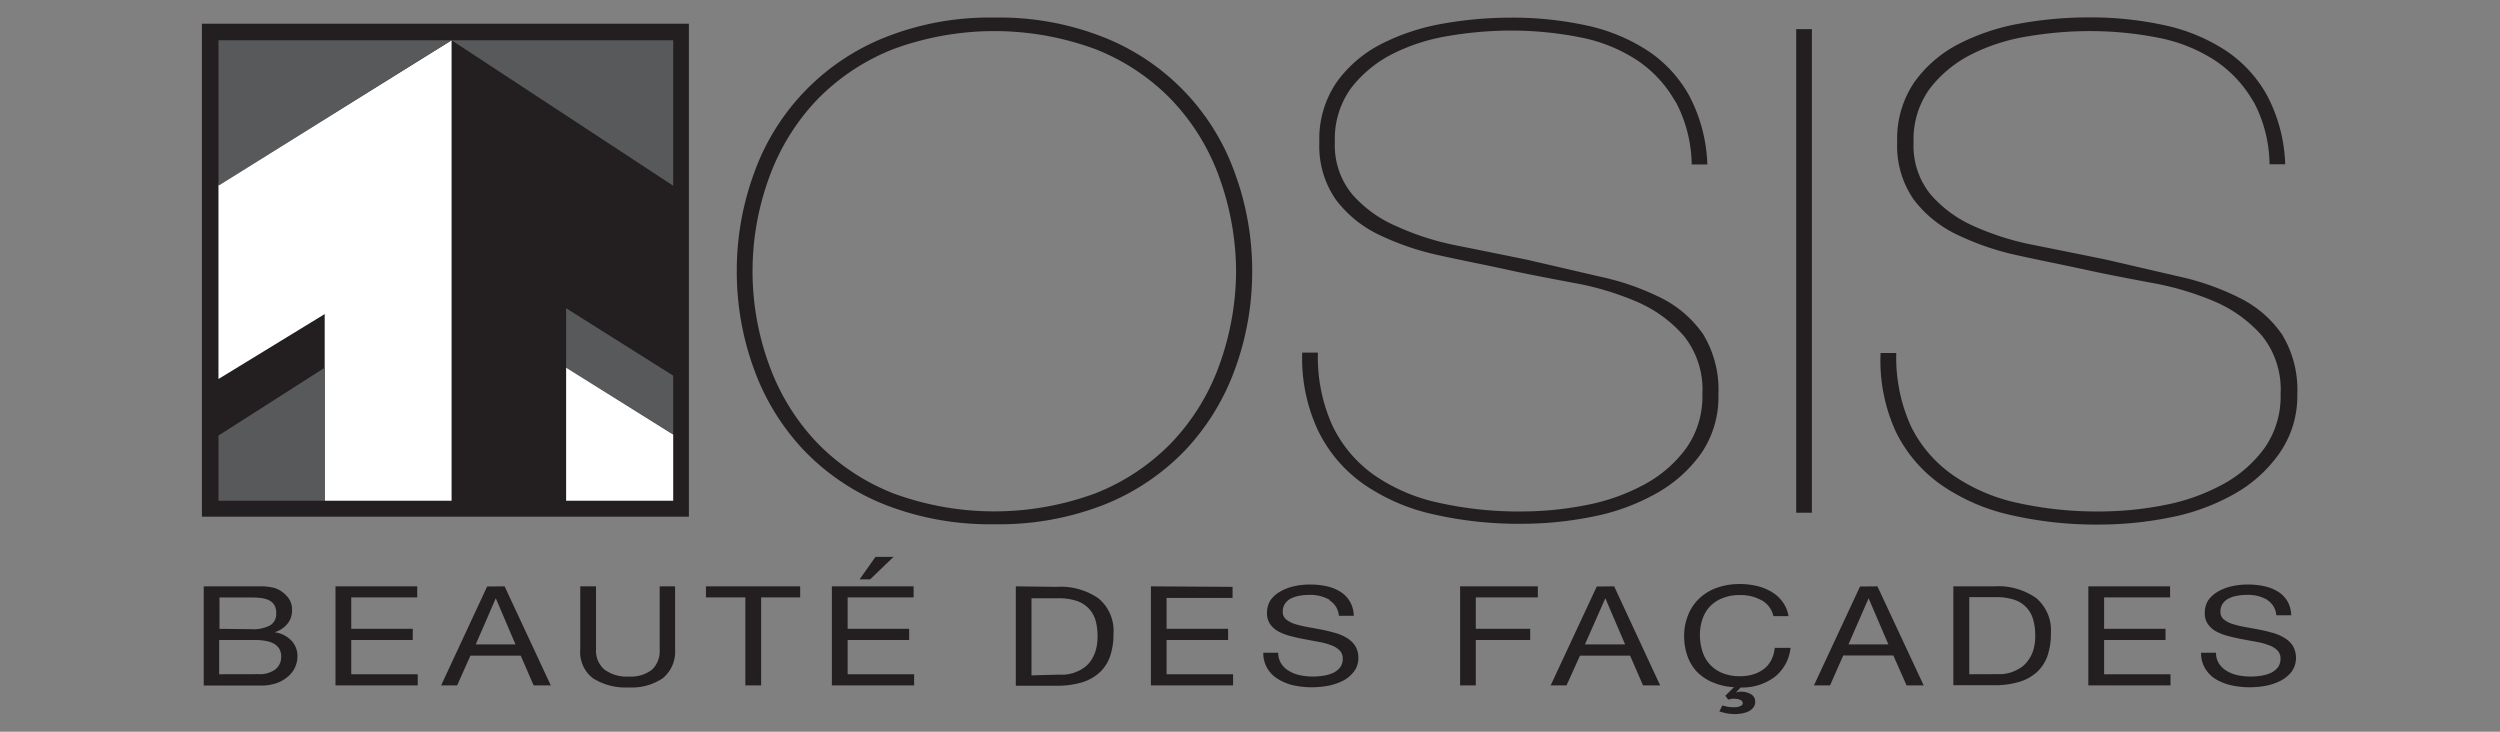
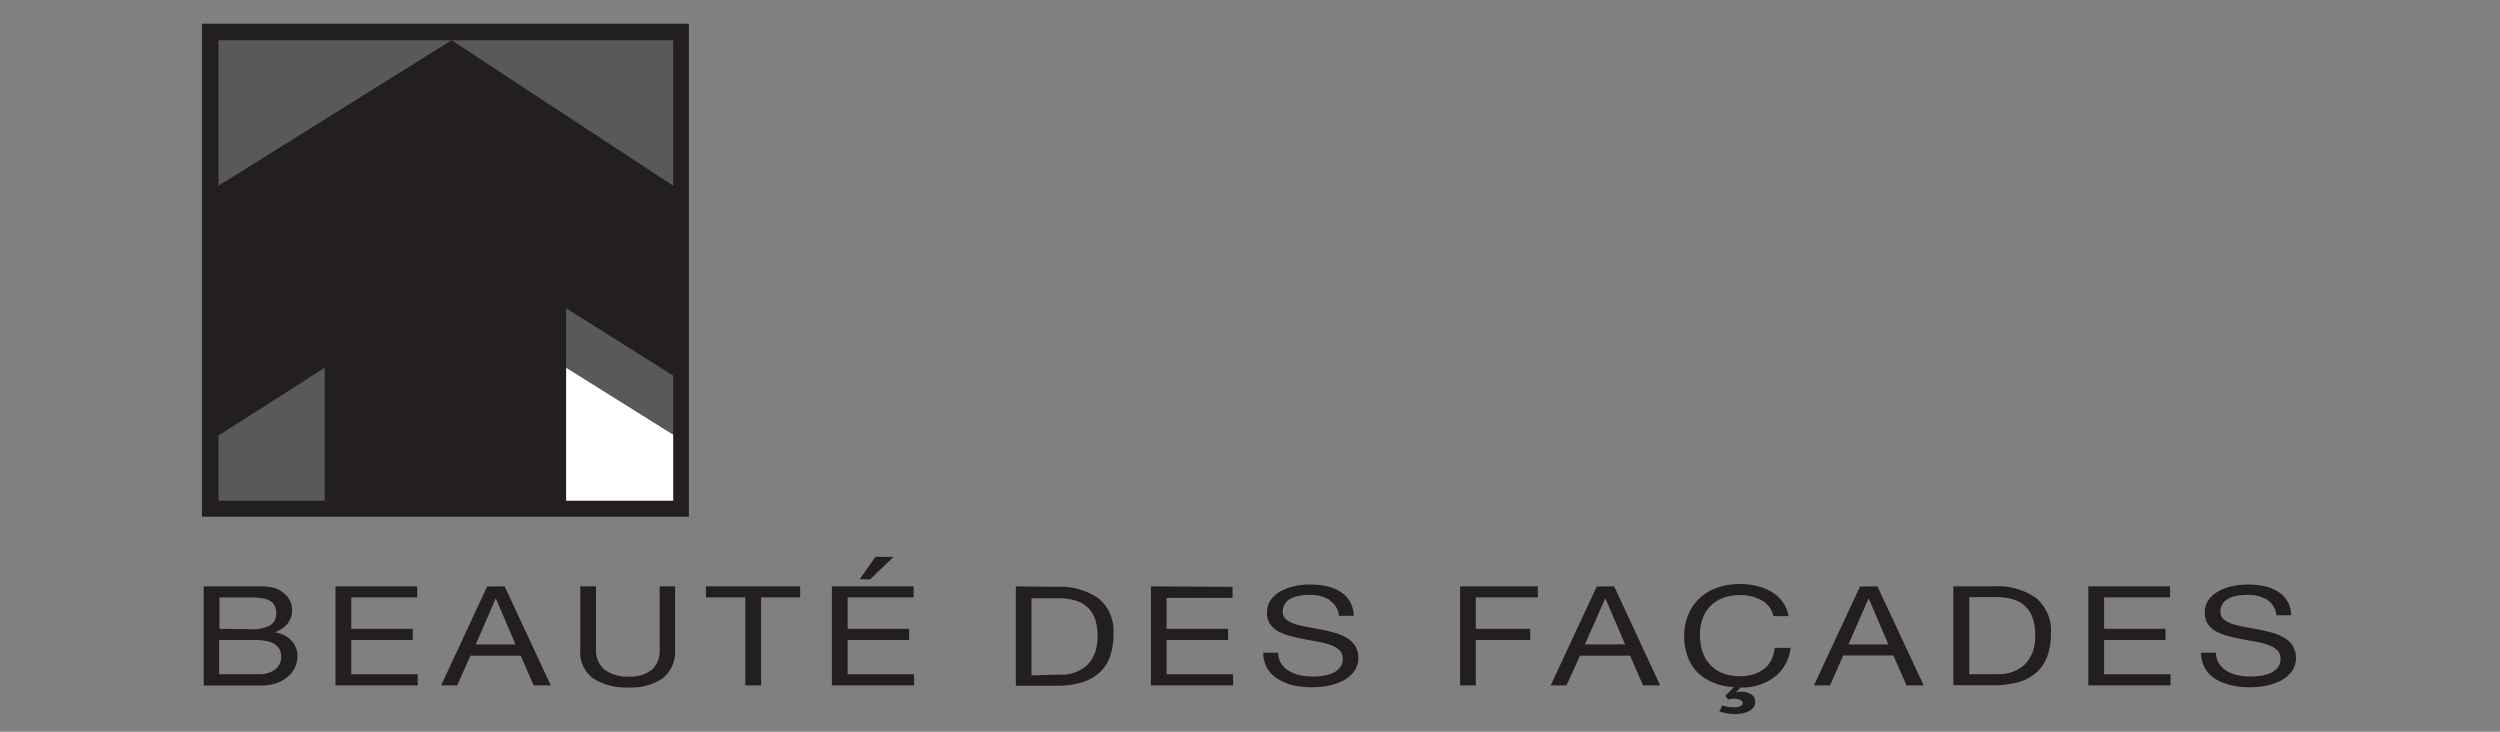
<svg xmlns="http://www.w3.org/2000/svg" id="Calque_1" data-name="Calque 1" viewBox="0 0 291.81 85.41">
  <rect x="0" y="0" width="291.81" height="85.41" fill="#808080" stroke="none" />
  <defs>
    <style>.cls-1{fill:#231f20;}.cls-2{fill:none;stroke:#231f20;stroke-width:1.78px;}.cls-3{fill:#fff;}.cls-4{fill:#58595b;}</style>
  </defs>
  <title>logo-mobile</title>
  <rect class="cls-1" x="24.46" y="3.66" width="55.06" height="55.76" />
  <rect class="cls-2" x="24.46" y="3.66" width="55.06" height="55.76" />
-   <polygon class="cls-3" points="25.5 21.59 52.71 4.7 52.71 58.45 37.9 58.45 37.9 36.66 25.5 44.24 25.5 21.59" />
  <polygon class="cls-4" points="25.5 50.84 37.9 42.92 37.9 58.45 25.5 58.45 25.5 50.84" />
  <polygon class="cls-4" points="66.08 42.92 66.08 35.98 78.58 43.85 78.58 50.69 66.08 42.92" />
  <polygon class="cls-3" points="66.08 42.92 78.58 50.73 78.58 58.45 66.08 58.45 66.08 42.92" />
  <polygon class="cls-4" points="25.5 4.7 78.58 4.7 78.58 21.68 52.71 4.7 25.5 21.68 25.5 4.7" />
  <path class="cls-1" d="M264.63,70a4.47,4.47,0,0,0-2.35-.56,6.27,6.27,0,0,0-1.14.1,3.29,3.29,0,0,0-1,.32,1.74,1.74,0,0,0-.7.61,1.56,1.56,0,0,0-.26.94,1.1,1.1,0,0,0,.37.87,3,3,0,0,0,1,.54,10.93,10.93,0,0,0,1.42.35l1.62.3c.55.1,1.08.23,1.61.38a5.36,5.36,0,0,1,1.42.59,3,3,0,0,1,1,.93,2.82,2.82,0,0,1-.11,3,3.9,3.9,0,0,1-1.27,1.07,6.54,6.54,0,0,1-1.73.6,10.37,10.37,0,0,1-1.91.18,9.61,9.61,0,0,1-2.19-.24,6,6,0,0,1-1.82-.73A3.59,3.59,0,0,1,257.38,78a3.41,3.41,0,0,1-.46-1.81h1.74a2.31,2.31,0,0,0,.34,1.25,2.81,2.81,0,0,0,.89.86,4.14,4.14,0,0,0,1.29.51,7.51,7.51,0,0,0,1.51.16,8.89,8.89,0,0,0,1.25-.1,4.26,4.26,0,0,0,1.13-.33,2.24,2.24,0,0,0,.81-.64,1.63,1.63,0,0,0,.31-1,1.33,1.33,0,0,0-.38-1,2.77,2.77,0,0,0-1-.6,8.59,8.59,0,0,0-1.42-.38l-1.62-.3q-.82-.15-1.62-.36a6.44,6.44,0,0,1-1.42-.53,2.81,2.81,0,0,1-1-.86,2.21,2.21,0,0,1-.38-1.31,2.71,2.71,0,0,1,.42-1.52,3.6,3.6,0,0,1,1.14-1,5.55,5.55,0,0,1,1.6-.61,8.13,8.13,0,0,1,1.85-.2,8.69,8.69,0,0,1,2,.21,4.9,4.9,0,0,1,1.6.66A3.27,3.27,0,0,1,267,70.18a3.5,3.5,0,0,1,.44,1.64h-1.74a2.3,2.3,0,0,0-1.08-1.8m-11.32-1.58v1.29h-7.7V73.4h7.17v1.3h-7.17v4h7.75V80h-9.59V68.44Zm-20.55,0a7.72,7.72,0,0,1,4.91,1.36,4.93,4.93,0,0,1,1.73,4.14,7.86,7.86,0,0,1-.39,2.58,4.64,4.64,0,0,1-1.2,1.89,5.34,5.34,0,0,1-2.07,1.17,9.77,9.77,0,0,1-3,.4H228V68.44Zm.15,10.25c.21,0,.47,0,.78,0a5.54,5.54,0,0,0,1-.19,5.12,5.12,0,0,0,1-.45,3.26,3.26,0,0,0,.92-.79A4.22,4.22,0,0,0,237.3,76a5.7,5.7,0,0,0,.26-1.82,6.53,6.53,0,0,0-.24-1.85A3.35,3.35,0,0,0,235.1,70a6.67,6.67,0,0,0-2.15-.3h-3.09v9ZM219.14,68.44,224.54,80h-2L221,76.51h-5.85L213.61,80h-1.88l5.38-11.54Zm1.28,6.78-2.31-5.39h0l-2.35,5.39Zm-14.81-5.15a4.91,4.91,0,0,0-2.51-.61,5.25,5.25,0,0,0-2.12.39,4.09,4.09,0,0,0-1.45,1,4.27,4.27,0,0,0-.84,1.5,5.65,5.65,0,0,0-.27,1.74,6.36,6.36,0,0,0,.27,1.87,4,4,0,0,0,2.3,2.58,5.33,5.33,0,0,0,2.13.39,5,5,0,0,0,1.62-.25A3.85,3.85,0,0,0,206,78a3.2,3.2,0,0,0,.8-1.06,3.91,3.91,0,0,0,.35-1.32H209A5,5,0,0,1,207.17,79a6.35,6.35,0,0,1-4,1.25l-.56.6,0,0a1.29,1.29,0,0,1,.64-.11,2.15,2.15,0,0,1,1.12.29.94.94,0,0,1,.5.89,1,1,0,0,1-.22.67,1.59,1.59,0,0,1-.57.45,3,3,0,0,1-.77.24,4.92,4.92,0,0,1-.84.07,5.29,5.29,0,0,1-.9-.08c-.29-.06-.58-.14-.88-.22l.35-.71a4.86,4.86,0,0,0,.55.14,3.57,3.57,0,0,0,.63.07l.41,0a1.24,1.24,0,0,0,.39-.09,1.13,1.13,0,0,0,.29-.15.3.3,0,0,0,.11-.23.4.4,0,0,0-.26-.37,1.39,1.39,0,0,0-.65-.14,1.59,1.59,0,0,0-.4,0l-.39.09-.33-.45,1-1a7.19,7.19,0,0,1-2.54-.59A5.54,5.54,0,0,1,198,78.34a5.34,5.34,0,0,1-1.06-1.84,6.85,6.85,0,0,1-.36-2.25,6.4,6.4,0,0,1,.43-2.37,5.44,5.44,0,0,1,1.25-1.94,5.76,5.76,0,0,1,2.05-1.3,7.88,7.88,0,0,1,2.81-.47,8.47,8.47,0,0,1,2,.24,5.92,5.92,0,0,1,1.72.71,4.16,4.16,0,0,1,1.26,1.17,3.75,3.75,0,0,1,.66,1.63H207a2.84,2.84,0,0,0-1.36-1.85m-17.23-1.63L193.78,80h-2l-1.51-3.47h-5.85L182.85,80H181l5.38-11.54Zm1.28,6.78-2.31-5.39h0L185,75.22ZM179.5,68.44v1.29h-7.24V73.4h6.35v1.3h-6.35V80h-1.83V68.44ZM155.17,70a4.47,4.47,0,0,0-2.35-.56,6.12,6.12,0,0,0-1.14.1,3.35,3.35,0,0,0-1,.32,1.78,1.78,0,0,0-.69.61,1.56,1.56,0,0,0-.26.94,1.1,1.1,0,0,0,.37.87,2.91,2.91,0,0,0,1,.54,10.93,10.93,0,0,0,1.42.35l1.62.3c.54.1,1.08.23,1.61.38a5.5,5.5,0,0,1,1.42.59,3,3,0,0,1,1,.93,2.56,2.56,0,0,1,.38,1.43,2.52,2.52,0,0,1-.5,1.57,3.76,3.76,0,0,1-1.26,1.07,6.67,6.67,0,0,1-1.73.6,10.37,10.37,0,0,1-1.91.18A9.76,9.76,0,0,1,151,80a6,6,0,0,1-1.81-.73A3.59,3.59,0,0,1,147.92,78a3.41,3.41,0,0,1-.46-1.81h1.74a2.31,2.31,0,0,0,.34,1.25,2.71,2.71,0,0,0,.89.86,4.14,4.14,0,0,0,1.29.51,7.51,7.51,0,0,0,1.51.16,8.89,8.89,0,0,0,1.25-.1,4.37,4.37,0,0,0,1.13-.33,2.24,2.24,0,0,0,.81-.64,1.63,1.63,0,0,0,.31-1,1.33,1.33,0,0,0-.38-1,2.77,2.77,0,0,0-1-.6,8.46,8.46,0,0,0-1.43-.38l-1.61-.3q-.83-.15-1.62-.36a6.25,6.25,0,0,1-1.42-.53,2.81,2.81,0,0,1-1-.86,2.14,2.14,0,0,1-.38-1.31,2.71,2.71,0,0,1,.42-1.52,3.5,3.5,0,0,1,1.14-1,5.55,5.55,0,0,1,1.6-.61,8.13,8.13,0,0,1,1.85-.2,8.69,8.69,0,0,1,2,.21,4.9,4.9,0,0,1,1.6.66,3.27,3.27,0,0,1,1.08,1.14,3.5,3.5,0,0,1,.44,1.64h-1.74a2.33,2.33,0,0,0-1.08-1.8m-11.33-1.58v1.29h-7.7V73.4h7.18v1.3h-7.18v4h7.76V80h-9.59V68.44Zm-20.54,0a7.72,7.72,0,0,1,4.91,1.36,4.93,4.93,0,0,1,1.73,4.14,7.86,7.86,0,0,1-.39,2.58,4.64,4.64,0,0,1-1.2,1.89,5.34,5.34,0,0,1-2.07,1.17,9.77,9.77,0,0,1-3,.4h-4.74V68.44Zm.15,10.25c.21,0,.47,0,.78,0a5.28,5.28,0,0,0,1-.19,5,5,0,0,0,1-.45,3.26,3.26,0,0,0,.92-.79,4.22,4.22,0,0,0,.67-1.25,5.7,5.7,0,0,0,.26-1.82,6.53,6.53,0,0,0-.24-1.85,3.37,3.37,0,0,0-.8-1.39,3.47,3.47,0,0,0-1.42-.88,6.67,6.67,0,0,0-2.15-.3H120.4v9ZM102.19,65l-1.85,2.62h1.23L104.3,65Zm4.45,3.44v1.29h-7.7V73.4h7.18v1.3H98.94v4h7.76V80H97.1V68.44ZM82.4,69.73V68.44h11v1.29H88.84V80H87V69.73Zm-5,9.41a6.43,6.43,0,0,1-4,1.1,7.11,7.11,0,0,1-4.17-1.06,3.82,3.82,0,0,1-1.5-3.37V68.44h1.84v7.37a2.89,2.89,0,0,0,1,2.36,4.46,4.46,0,0,0,2.85.8,4,4,0,0,0,2.68-.8A3,3,0,0,0,77,75.81V68.44H78.8v7.37a4,4,0,0,1-1.41,3.33M58.9,68.44,64.29,80h-2l-1.51-3.47H54.91L53.36,80H51.49l5.37-11.54Zm1.27,6.78-2.3-5.39h0l-2.34,5.39ZM48.7,68.44v1.29H41V73.4h7.18v1.3H41v4h7.76V80h-9.6V68.44ZM30.22,78.69a3,3,0,0,0,1.91-.55,1.82,1.82,0,0,0,.69-1.52,1.73,1.73,0,0,0-.25-.94,1.92,1.92,0,0,0-.67-.59,3.38,3.38,0,0,0-1-.3,6.77,6.77,0,0,0-1.12-.09h-4.2v4ZM28.79,68.44h1c.34,0,.68,0,1,0a6.55,6.55,0,0,1,.93.12,2.54,2.54,0,0,1,.75.24,3.48,3.48,0,0,1,1.15.94,2.27,2.27,0,0,1,.47,1.47,2.44,2.44,0,0,1-.53,1.59,3.1,3.1,0,0,1-1.52,1v0a3.29,3.29,0,0,1,2,1,2.61,2.61,0,0,1,.68,1.81A3.09,3.09,0,0,1,33.58,79a4,4,0,0,1-1.31.74,5.33,5.33,0,0,1-1.81.28H23.78V68.44Zm.51,5a4.16,4.16,0,0,0,2.25-.46,1.53,1.53,0,0,0,.69-1.38,1.72,1.72,0,0,0-.24-1,1.47,1.47,0,0,0-.63-.55,3,3,0,0,0-.94-.25,10.15,10.15,0,0,0-1.13-.06H25.62V73.4Z" />
-   <path class="cls-1" d="M263.05,11.91a14.19,14.19,0,0,0-4.47-4.83A18.64,18.64,0,0,0,252,4.42a41.1,41.1,0,0,0-8.22-.79,43.44,43.44,0,0,0-7,.6,22.52,22.52,0,0,0-6.62,2.09,14.23,14.23,0,0,0-4.89,4,10.09,10.09,0,0,0-1.91,6.3,9,9,0,0,0,2,6.09,14.3,14.3,0,0,0,5.11,3.72,31.94,31.94,0,0,0,7.17,2.22q4,.8,8.22,1.66l8.63,2a29.89,29.89,0,0,1,7.08,2.54,13,13,0,0,1,4.8,4.19,12.41,12.41,0,0,1,1.78,7A11.65,11.65,0,0,1,266,53a16,16,0,0,1-5.3,4.71,24.85,24.85,0,0,1-7.4,2.69,42.13,42.13,0,0,1-8.31.83,44.66,44.66,0,0,1-10.27-1.11,23,23,0,0,1-8.13-3.52,16.35,16.35,0,0,1-5.3-6.21,19.86,19.86,0,0,1-1.78-9.19h1.83a19.4,19.4,0,0,0,1.73,8.59A15,15,0,0,0,228,55.49a21,21,0,0,0,7.49,3.21,42.87,42.87,0,0,0,9.54,1,39.24,39.24,0,0,0,7.63-.75,23.41,23.41,0,0,0,6.8-2.42,14.6,14.6,0,0,0,4.89-4.27A10.47,10.47,0,0,0,266.2,46a10,10,0,0,0-2.14-6.77,15.3,15.3,0,0,0-5.48-4,33.91,33.91,0,0,0-7.4-2.21c-2.71-.51-5.31-1-7.81-1.55s-5.24-1.08-7.85-1.66a31.49,31.49,0,0,1-7.08-2.42,13.68,13.68,0,0,1-5.07-4.11,10.92,10.92,0,0,1-1.92-6.69,11.74,11.74,0,0,1,2-7,14.57,14.57,0,0,1,5.2-4.47,25.31,25.31,0,0,1,7.17-2.38,45.23,45.23,0,0,1,7.9-.71,40.6,40.6,0,0,1,8.91.91,21.19,21.19,0,0,1,7.12,2.93,15,15,0,0,1,4.89,5.3,18.52,18.52,0,0,1,2.1,8h-1.83a15.94,15.94,0,0,0-1.87-7.32m-51.55,48h-1.83V3.4h1.83Zm-15.94-48a14.13,14.13,0,0,0-4.48-4.83,18.51,18.51,0,0,0-6.62-2.66,41.1,41.1,0,0,0-8.22-.79,43.44,43.44,0,0,0-7,.6,22.52,22.52,0,0,0-6.62,2.09,14.23,14.23,0,0,0-4.89,4,10.09,10.09,0,0,0-1.91,6.3,9,9,0,0,0,2,6.09,14.3,14.3,0,0,0,5.11,3.72A31.78,31.78,0,0,0,170,28.65q4,.8,8.22,1.66l8.63,2A29.89,29.89,0,0,1,194,34.83a13,13,0,0,1,4.8,4.19,12.41,12.41,0,0,1,1.78,7,11.65,11.65,0,0,1-2,6.89,16,16,0,0,1-5.3,4.71,24.85,24.85,0,0,1-7.4,2.69,42.13,42.13,0,0,1-8.31.83,44.66,44.66,0,0,1-10.27-1.11,23,23,0,0,1-8.13-3.52,16.35,16.35,0,0,1-5.3-6.21A19.86,19.86,0,0,1,152,41.16h1.83a19.4,19.4,0,0,0,1.73,8.59,15,15,0,0,0,4.89,5.74A21,21,0,0,0,168,58.7a42.87,42.87,0,0,0,9.54,1,39.24,39.24,0,0,0,7.63-.75,23.41,23.41,0,0,0,6.8-2.42,14.6,14.6,0,0,0,4.89-4.27A10.47,10.47,0,0,0,198.71,46a10,10,0,0,0-2.15-6.77,15.12,15.12,0,0,0-5.48-4,33.65,33.65,0,0,0-7.39-2.21c-2.71-.51-5.32-1-7.81-1.55s-5.24-1.08-7.86-1.66A31.58,31.58,0,0,1,161,27.42a13.68,13.68,0,0,1-5.07-4.11A10.92,10.92,0,0,1,154,16.62a11.74,11.74,0,0,1,2-7,14.57,14.57,0,0,1,5.2-4.47,25.31,25.31,0,0,1,7.17-2.38,45.23,45.23,0,0,1,7.9-.71,40.6,40.6,0,0,1,8.91.91,21.19,21.19,0,0,1,7.12,2.93,15,15,0,0,1,4.89,5.3,18.52,18.52,0,0,1,2.1,8h-1.83a15.94,15.94,0,0,0-1.87-7.32M89.89,20.42a25.86,25.86,0,0,1,5.57-8.87,25.33,25.33,0,0,1,8.82-5.82,34.09,34.09,0,0,1,23.56,0,25.19,25.19,0,0,1,8.81,5.82,25.71,25.71,0,0,1,5.57,8.87,32.64,32.64,0,0,1,2.06,11.24,32.59,32.59,0,0,1-2.06,11.24,25.71,25.71,0,0,1-5.57,8.87,25.19,25.19,0,0,1-8.81,5.82,34.09,34.09,0,0,1-23.56,0,25.33,25.33,0,0,1-8.82-5.82,25.86,25.86,0,0,1-5.57-8.87,31.84,31.84,0,0,1,0-22.48M88,43.06a27.19,27.19,0,0,0,5.76,9.42,26.79,26.79,0,0,0,9.41,6.38,33.54,33.54,0,0,0,12.92,2.33A33.54,33.54,0,0,0,129,58.86a26.88,26.88,0,0,0,9.41-6.38,27.31,27.31,0,0,0,5.75-9.42,33,33,0,0,0,2-11.4,33,33,0,0,0-2-11.4A26.64,26.64,0,0,0,129,4.42a33,33,0,0,0-12.92-2.37,33,33,0,0,0-12.92,2.37A26.7,26.7,0,0,0,88,20.26a33,33,0,0,0-2,11.4,33,33,0,0,0,2,11.4" />
</svg>